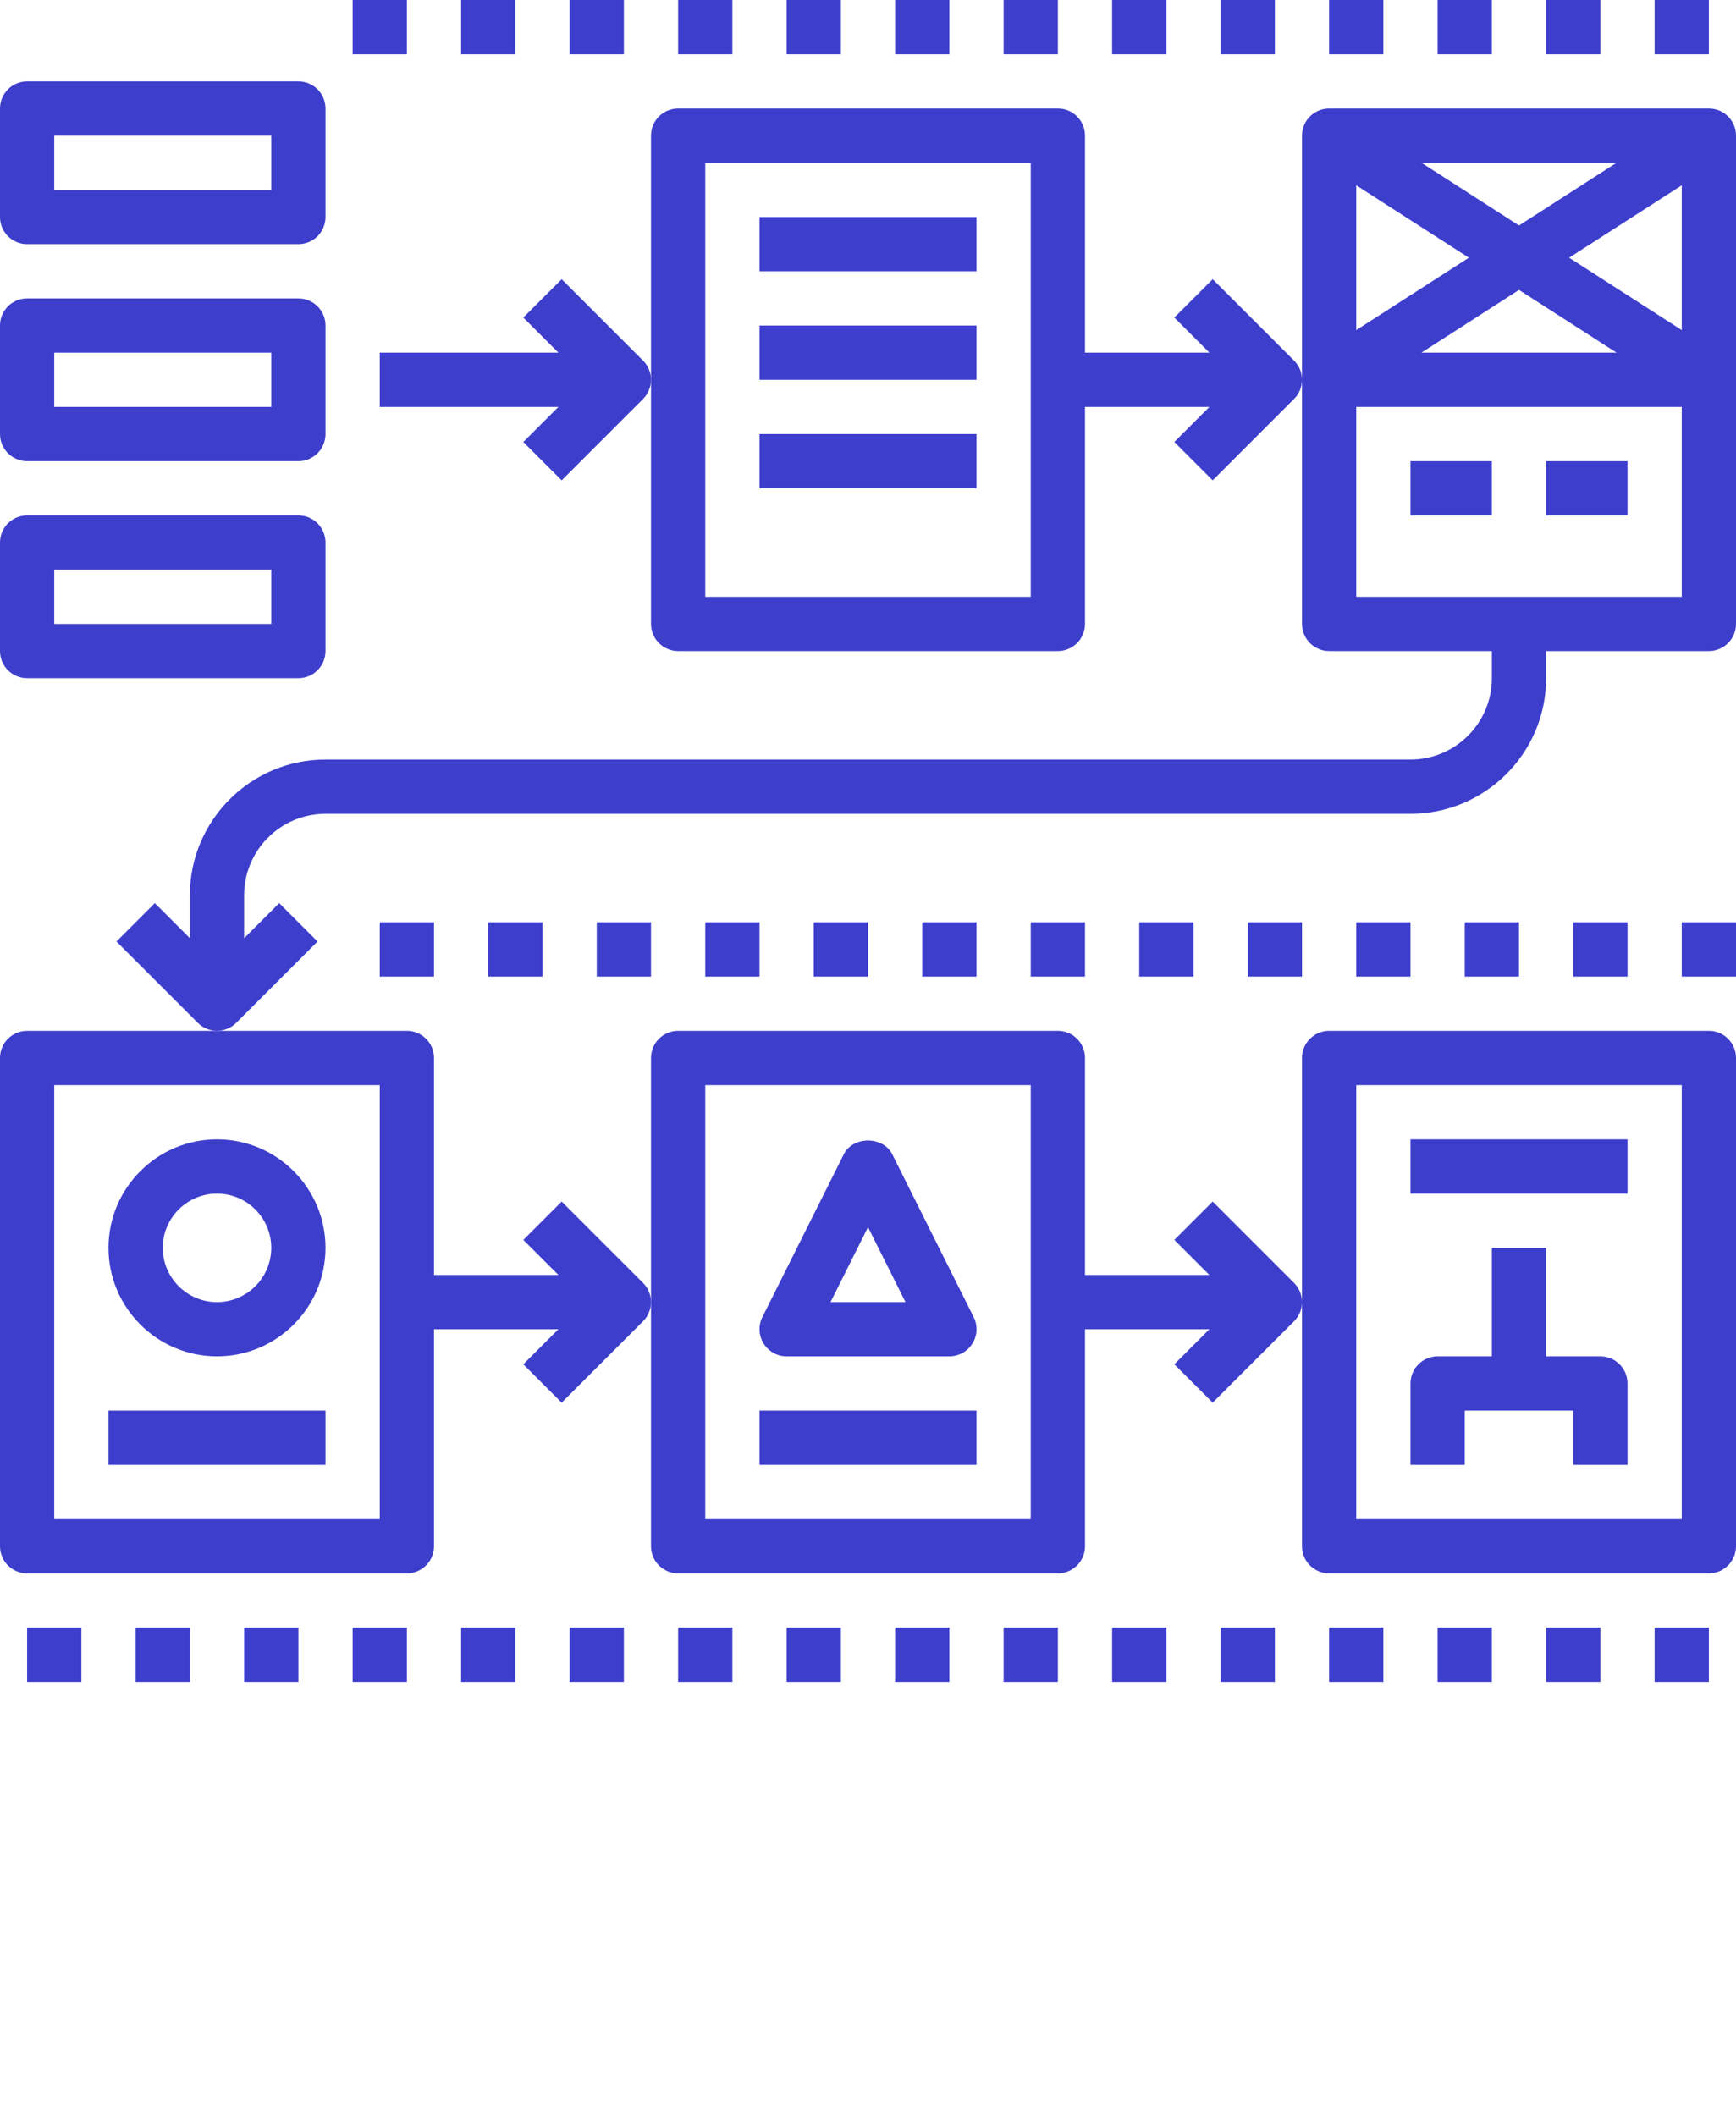
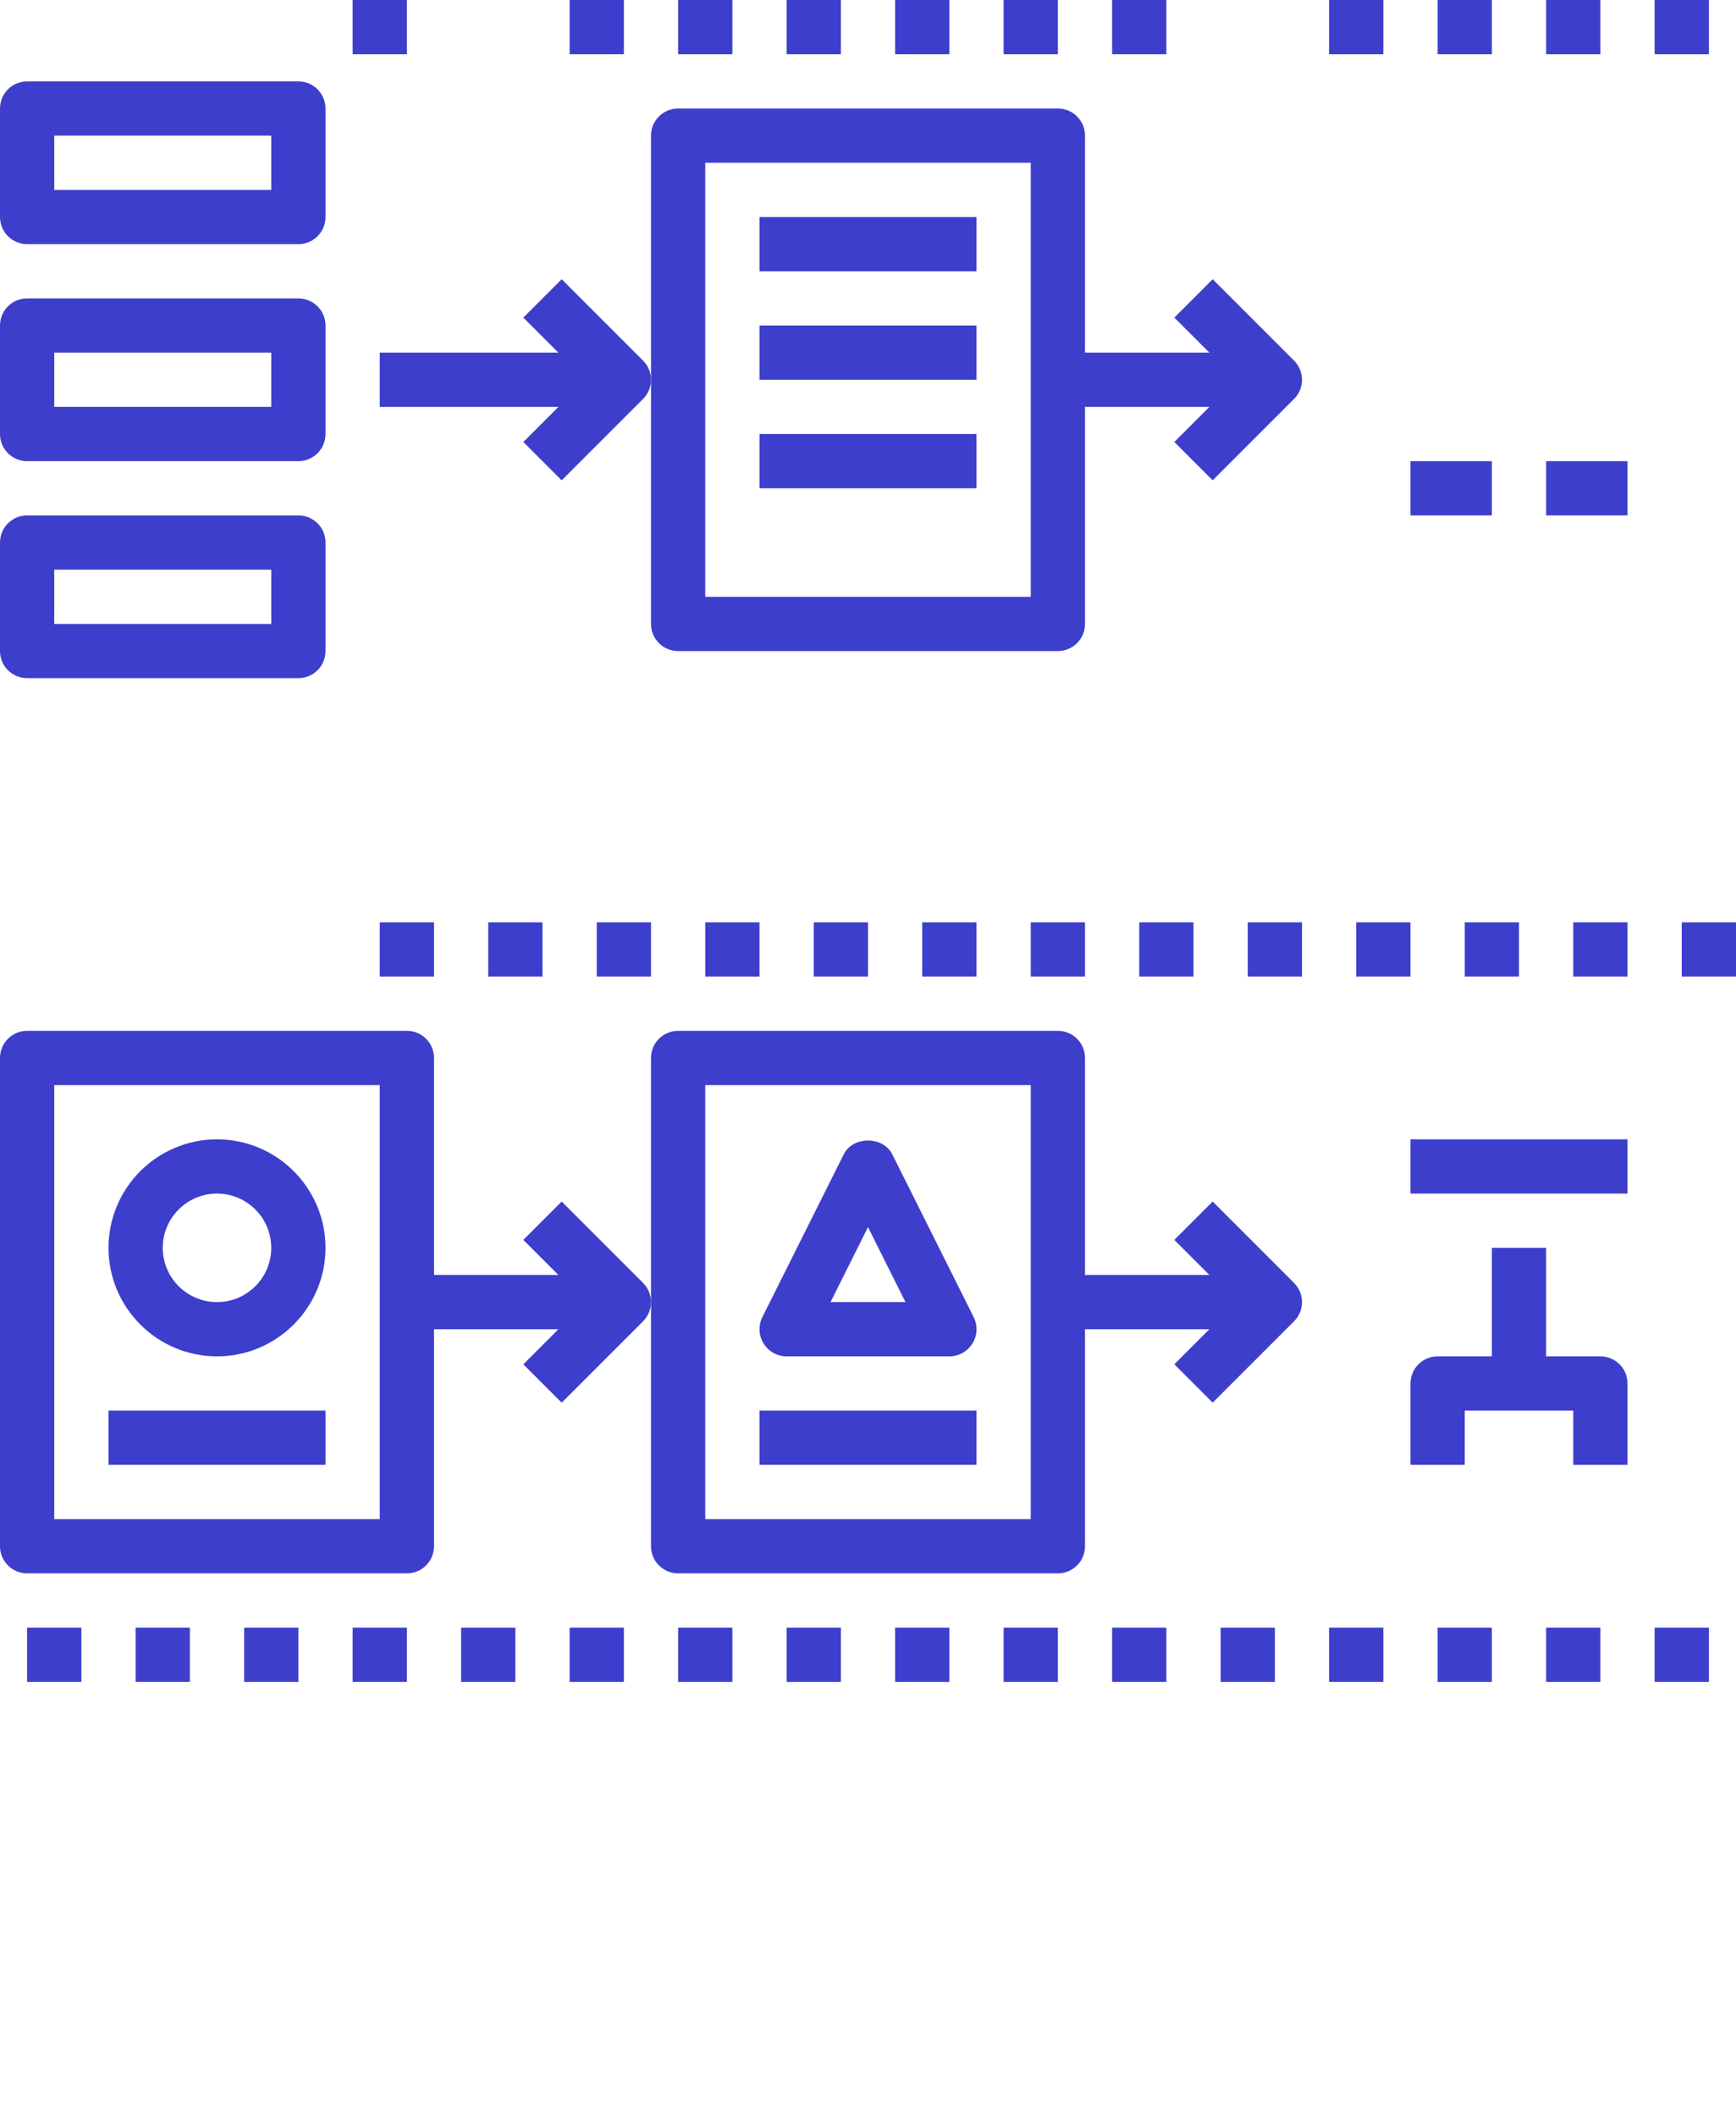
<svg xmlns="http://www.w3.org/2000/svg" width="64" height="78" viewBox="0 0 64 78" fill="none">
  <g clip-path="url(#clip0)">
-     <path d="M63 4H49C48.448 4 48 4.447 48 5V14V23C48 23.553 48.448 24 49 24H55V25C55 26.654 53.654 28 52 28H12C9.243 28 7 30.243 7 33V34.586L5.707 33.293L4.293 34.707L7.293 37.707C7.488 37.902 7.744 38 8 38C8.256 38 8.512 37.902 8.707 37.707L11.707 34.707L10.293 33.293L9 34.586V33C9 31.346 10.346 30 12 30H52C54.757 30 57 27.757 57 25V24H63C63.552 24 64 23.553 64 23V5C64 4.447 63.552 4 63 4ZM54.152 9.5L50 12.169V6.831L54.152 9.5ZM52.404 6H59.596L56 8.312L52.404 6ZM56 10.688L59.596 13H52.404L56 10.688ZM57.848 9.5L62 6.831V12.169L57.848 9.5ZM50 22V15H62V22H50Z" fill="#3E3ECD" />
    <path d="M0 39V57C0 57.553 0.448 58 1 58H15C15.552 58 16 57.553 16 57V49H20.586L19.293 50.293L20.707 51.707L23.707 48.707C23.902 48.512 24 48.256 24 48C24 47.744 23.902 47.488 23.707 47.293L20.707 44.293L19.293 45.707L20.586 47H16V39C16 38.447 15.552 38 15 38H8H1C0.448 38 0 38.447 0 39ZM2 40H14V56H2V40Z" fill="#3E3ECD" />
    <path d="M25 58H39C39.552 58 40 57.553 40 57V49H44.586L43.293 50.293L44.707 51.707L47.707 48.707C47.902 48.512 48 48.256 48 48C48 47.744 47.902 47.488 47.707 47.293L44.707 44.293L43.293 45.707L44.586 47H40V39C40 38.447 39.552 38 39 38H25C24.448 38 24 38.447 24 39V48V57C24 57.553 24.448 58 25 58ZM26 40H38V56H26V40Z" fill="#3E3ECD" />
-     <path d="M49 58H63C63.552 58 64 57.553 64 57V39C64 38.447 63.552 38 63 38H49C48.448 38 48 38.447 48 39V48V57C48 57.553 48.448 58 49 58ZM50 40H62V56H50V40Z" fill="#3E3ECD" />
    <path d="M20.707 10.293L19.293 11.707L20.586 13H14V15H20.586L19.293 16.293L20.707 17.707L23.707 14.707C23.902 14.512 24 14.256 24 14C24 13.744 23.902 13.488 23.707 13.293L20.707 10.293Z" fill="#3E3ECD" />
    <path d="M44.707 10.293L43.293 11.707L44.586 13H40V5C40 4.447 39.552 4 39 4H25C24.448 4 24 4.447 24 5V14V23C24 23.553 24.448 24 25 24H39C39.552 24 40 23.553 40 23V15H44.586L43.293 16.293L44.707 17.707L47.707 14.707C47.902 14.512 48 14.256 48 14C48 13.744 47.902 13.488 47.707 13.293L44.707 10.293ZM38 22H26V6H38V22Z" fill="#3E3ECD" />
    <path d="M36 8H28V10H36V8Z" fill="#3E3ECD" />
    <path d="M36 12H28V14H36V12Z" fill="#3E3ECD" />
    <path d="M36 16H28V18H36V16Z" fill="#3E3ECD" />
    <path d="M55 17H52V19H55V17Z" fill="#3E3ECD" />
    <path d="M60 17H57V19H60V17Z" fill="#3E3ECD" />
    <path d="M8 42C5.794 42 4 43.794 4 46C4 48.206 5.794 50 8 50C10.206 50 12 48.206 12 46C12 43.794 10.206 42 8 42ZM8 48C6.897 48 6 47.103 6 46C6 44.897 6.897 44 8 44C9.103 44 10 44.897 10 46C10 47.103 9.103 48 8 48Z" fill="#3E3ECD" />
    <path d="M12 52H4V54H12V52Z" fill="#3E3ECD" />
    <path d="M59 50H57V46H55V50H53C52.448 50 52 50.447 52 51V54H54V52H58V54H60V51C60 50.447 59.552 50 59 50Z" fill="#3E3ECD" />
    <path d="M60 42H52V44H60V42Z" fill="#3E3ECD" />
    <path d="M29 50H35C35.347 50 35.668 49.82 35.851 49.525C36.034 49.23 36.05 48.862 35.895 48.552L32.895 42.552C32.556 41.874 31.445 41.874 31.106 42.552L28.106 48.552C27.951 48.862 27.968 49.23 28.15 49.525C28.332 49.82 28.653 50 29 50ZM32 45.236L33.382 48H30.618L32 45.236Z" fill="#3E3ECD" />
    <path d="M36 52H28V54H36V52Z" fill="#3E3ECD" />
    <path d="M16 34H14V36H16V34Z" fill="#3E3ECD" />
    <path d="M20 34H18V36H20V34Z" fill="#3E3ECD" />
    <path d="M24 34H22V36H24V34Z" fill="#3E3ECD" />
    <path d="M28 34H26V36H28V34Z" fill="#3E3ECD" />
    <path d="M32 34H30V36H32V34Z" fill="#3E3ECD" />
    <path d="M36 34H34V36H36V34Z" fill="#3E3ECD" />
    <path d="M40 34H38V36H40V34Z" fill="#3E3ECD" />
    <path d="M44 34H42V36H44V34Z" fill="#3E3ECD" />
    <path d="M48 34H46V36H48V34Z" fill="#3E3ECD" />
    <path d="M52 34H50V36H52V34Z" fill="#3E3ECD" />
    <path d="M56 34H54V36H56V34Z" fill="#3E3ECD" />
    <path d="M60 34H58V36H60V34Z" fill="#3E3ECD" />
    <path d="M64 34H62V36H64V34Z" fill="#3E3ECD" />
    <path d="M15 0H13V2H15V0Z" fill="#3E3ECD" />
-     <path d="M19 0H17V2H19V0Z" fill="#3E3ECD" />
    <path d="M23 0H21V2H23V0Z" fill="#3E3ECD" />
    <path d="M27 0H25V2H27V0Z" fill="#3E3ECD" />
    <path d="M31 0H29V2H31V0Z" fill="#3E3ECD" />
    <path d="M35 0H33V2H35V0Z" fill="#3E3ECD" />
    <path d="M39 0H37V2H39V0Z" fill="#3E3ECD" />
    <path d="M43 0H41V2H43V0Z" fill="#3E3ECD" />
-     <path d="M47 0H45V2H47V0Z" fill="#3E3ECD" />
    <path d="M51 0H49V2H51V0Z" fill="#3E3ECD" />
    <path d="M55 0H53V2H55V0Z" fill="#3E3ECD" />
    <path d="M59 0H57V2H59V0Z" fill="#3E3ECD" />
    <path d="M63 0H61V2H63V0Z" fill="#3E3ECD" />
    <path d="M3 60H1V62H3V60Z" fill="#3E3ECD" />
    <path d="M7 60H5V62H7V60Z" fill="#3E3ECD" />
    <path d="M11 60H9V62H11V60Z" fill="#3E3ECD" />
    <path d="M15 60H13V62H15V60Z" fill="#3E3ECD" />
    <path d="M19 60H17V62H19V60Z" fill="#3E3ECD" />
    <path d="M23 60H21V62H23V60Z" fill="#3E3ECD" />
    <path d="M27 60H25V62H27V60Z" fill="#3E3ECD" />
    <path d="M31 60H29V62H31V60Z" fill="#3E3ECD" />
    <path d="M35 60H33V62H35V60Z" fill="#3E3ECD" />
    <path d="M39 60H37V62H39V60Z" fill="#3E3ECD" />
    <path d="M43 60H41V62H43V60Z" fill="#3E3ECD" />
    <path d="M47 60H45V62H47V60Z" fill="#3E3ECD" />
    <path d="M51 60H49V62H51V60Z" fill="#3E3ECD" />
    <path d="M55 60H53V62H55V60Z" fill="#3E3ECD" />
    <path d="M59 60H57V62H59V60Z" fill="#3E3ECD" />
    <path d="M63 60H61V62H63V60Z" fill="#3E3ECD" />
    <path d="M1 9H11C11.552 9 12 8.553 12 8V4C12 3.447 11.552 3 11 3H1C0.448 3 0 3.447 0 4V8C0 8.553 0.448 9 1 9ZM2 5H10V7H2V5Z" fill="#3E3ECD" />
    <path d="M1 17H11C11.552 17 12 16.553 12 16V12C12 11.447 11.552 11 11 11H1C0.448 11 0 11.447 0 12V16C0 16.553 0.448 17 1 17ZM2 13H10V15H2V13Z" fill="#3E3ECD" />
    <path d="M1 25H11C11.552 25 12 24.553 12 24V20C12 19.447 11.552 19 11 19H1C0.448 19 0 19.447 0 20V24C0 24.553 0.448 25 1 25ZM2 21H10V23H2V21Z" fill="#3E3ECD" />
  </g>
  <defs>
    <clipPath id="clip0">
      <rect width="64" height="77.5" fill="white" />
    </clipPath>
  </defs>
</svg>